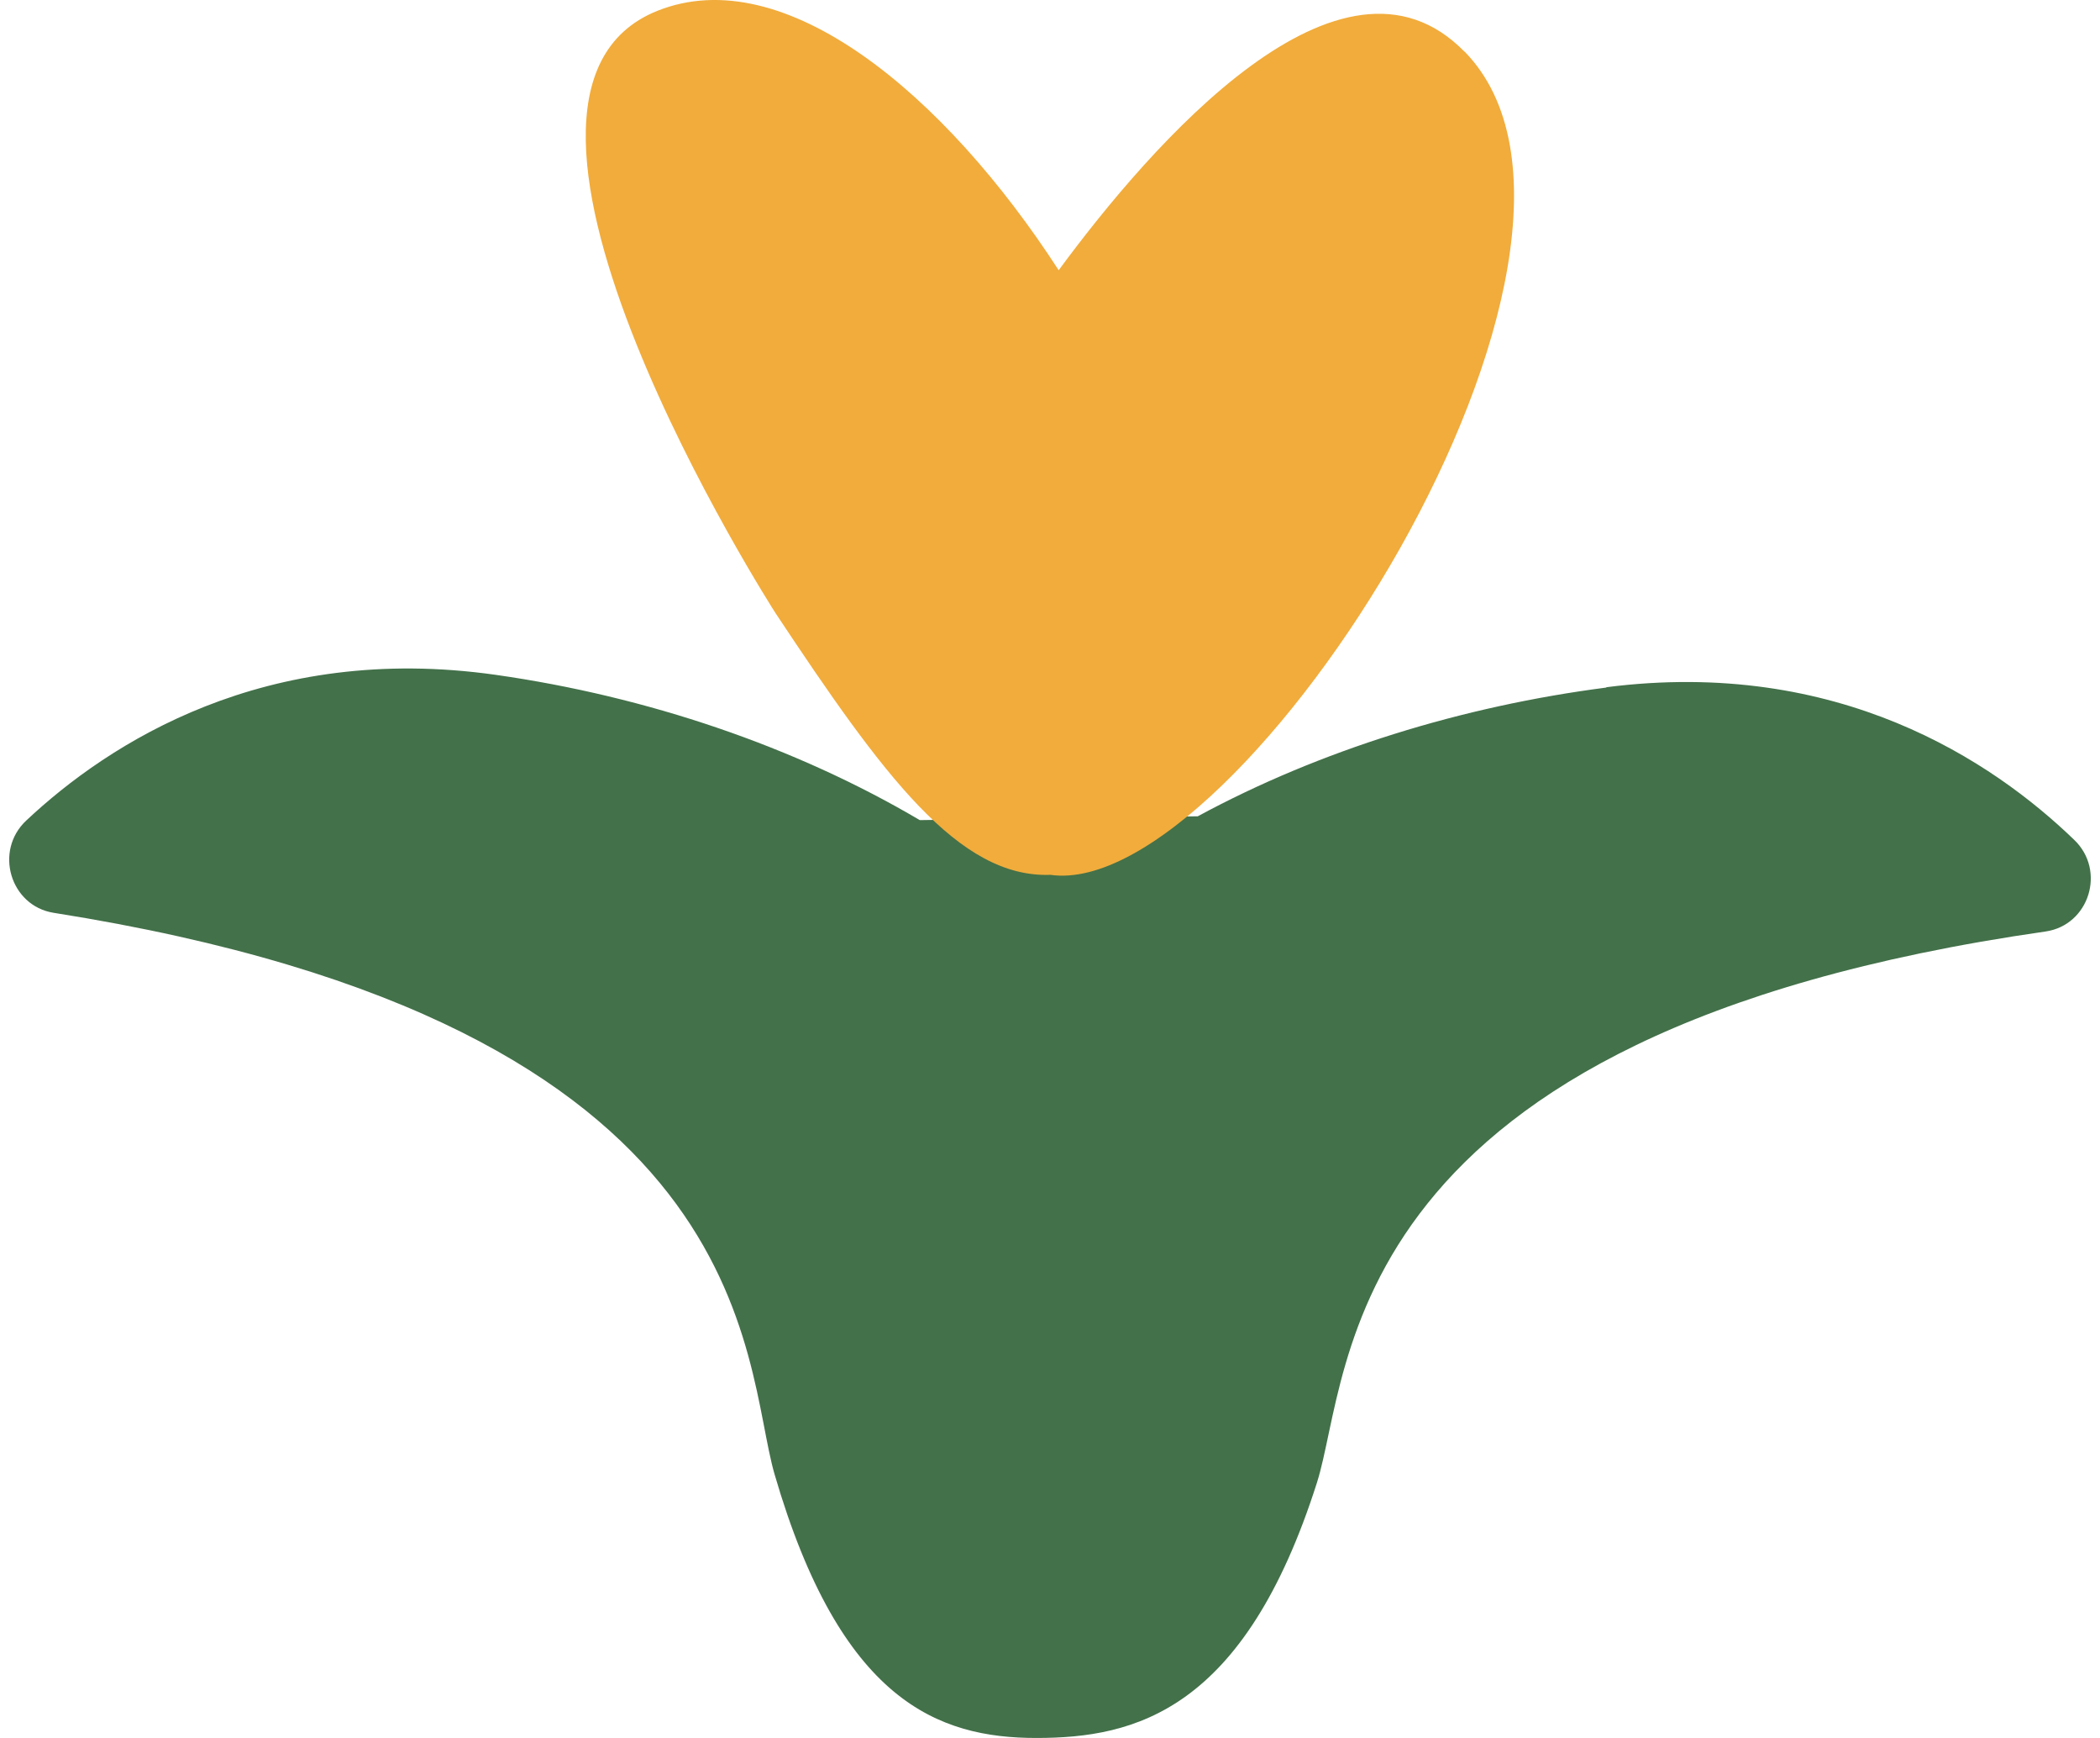
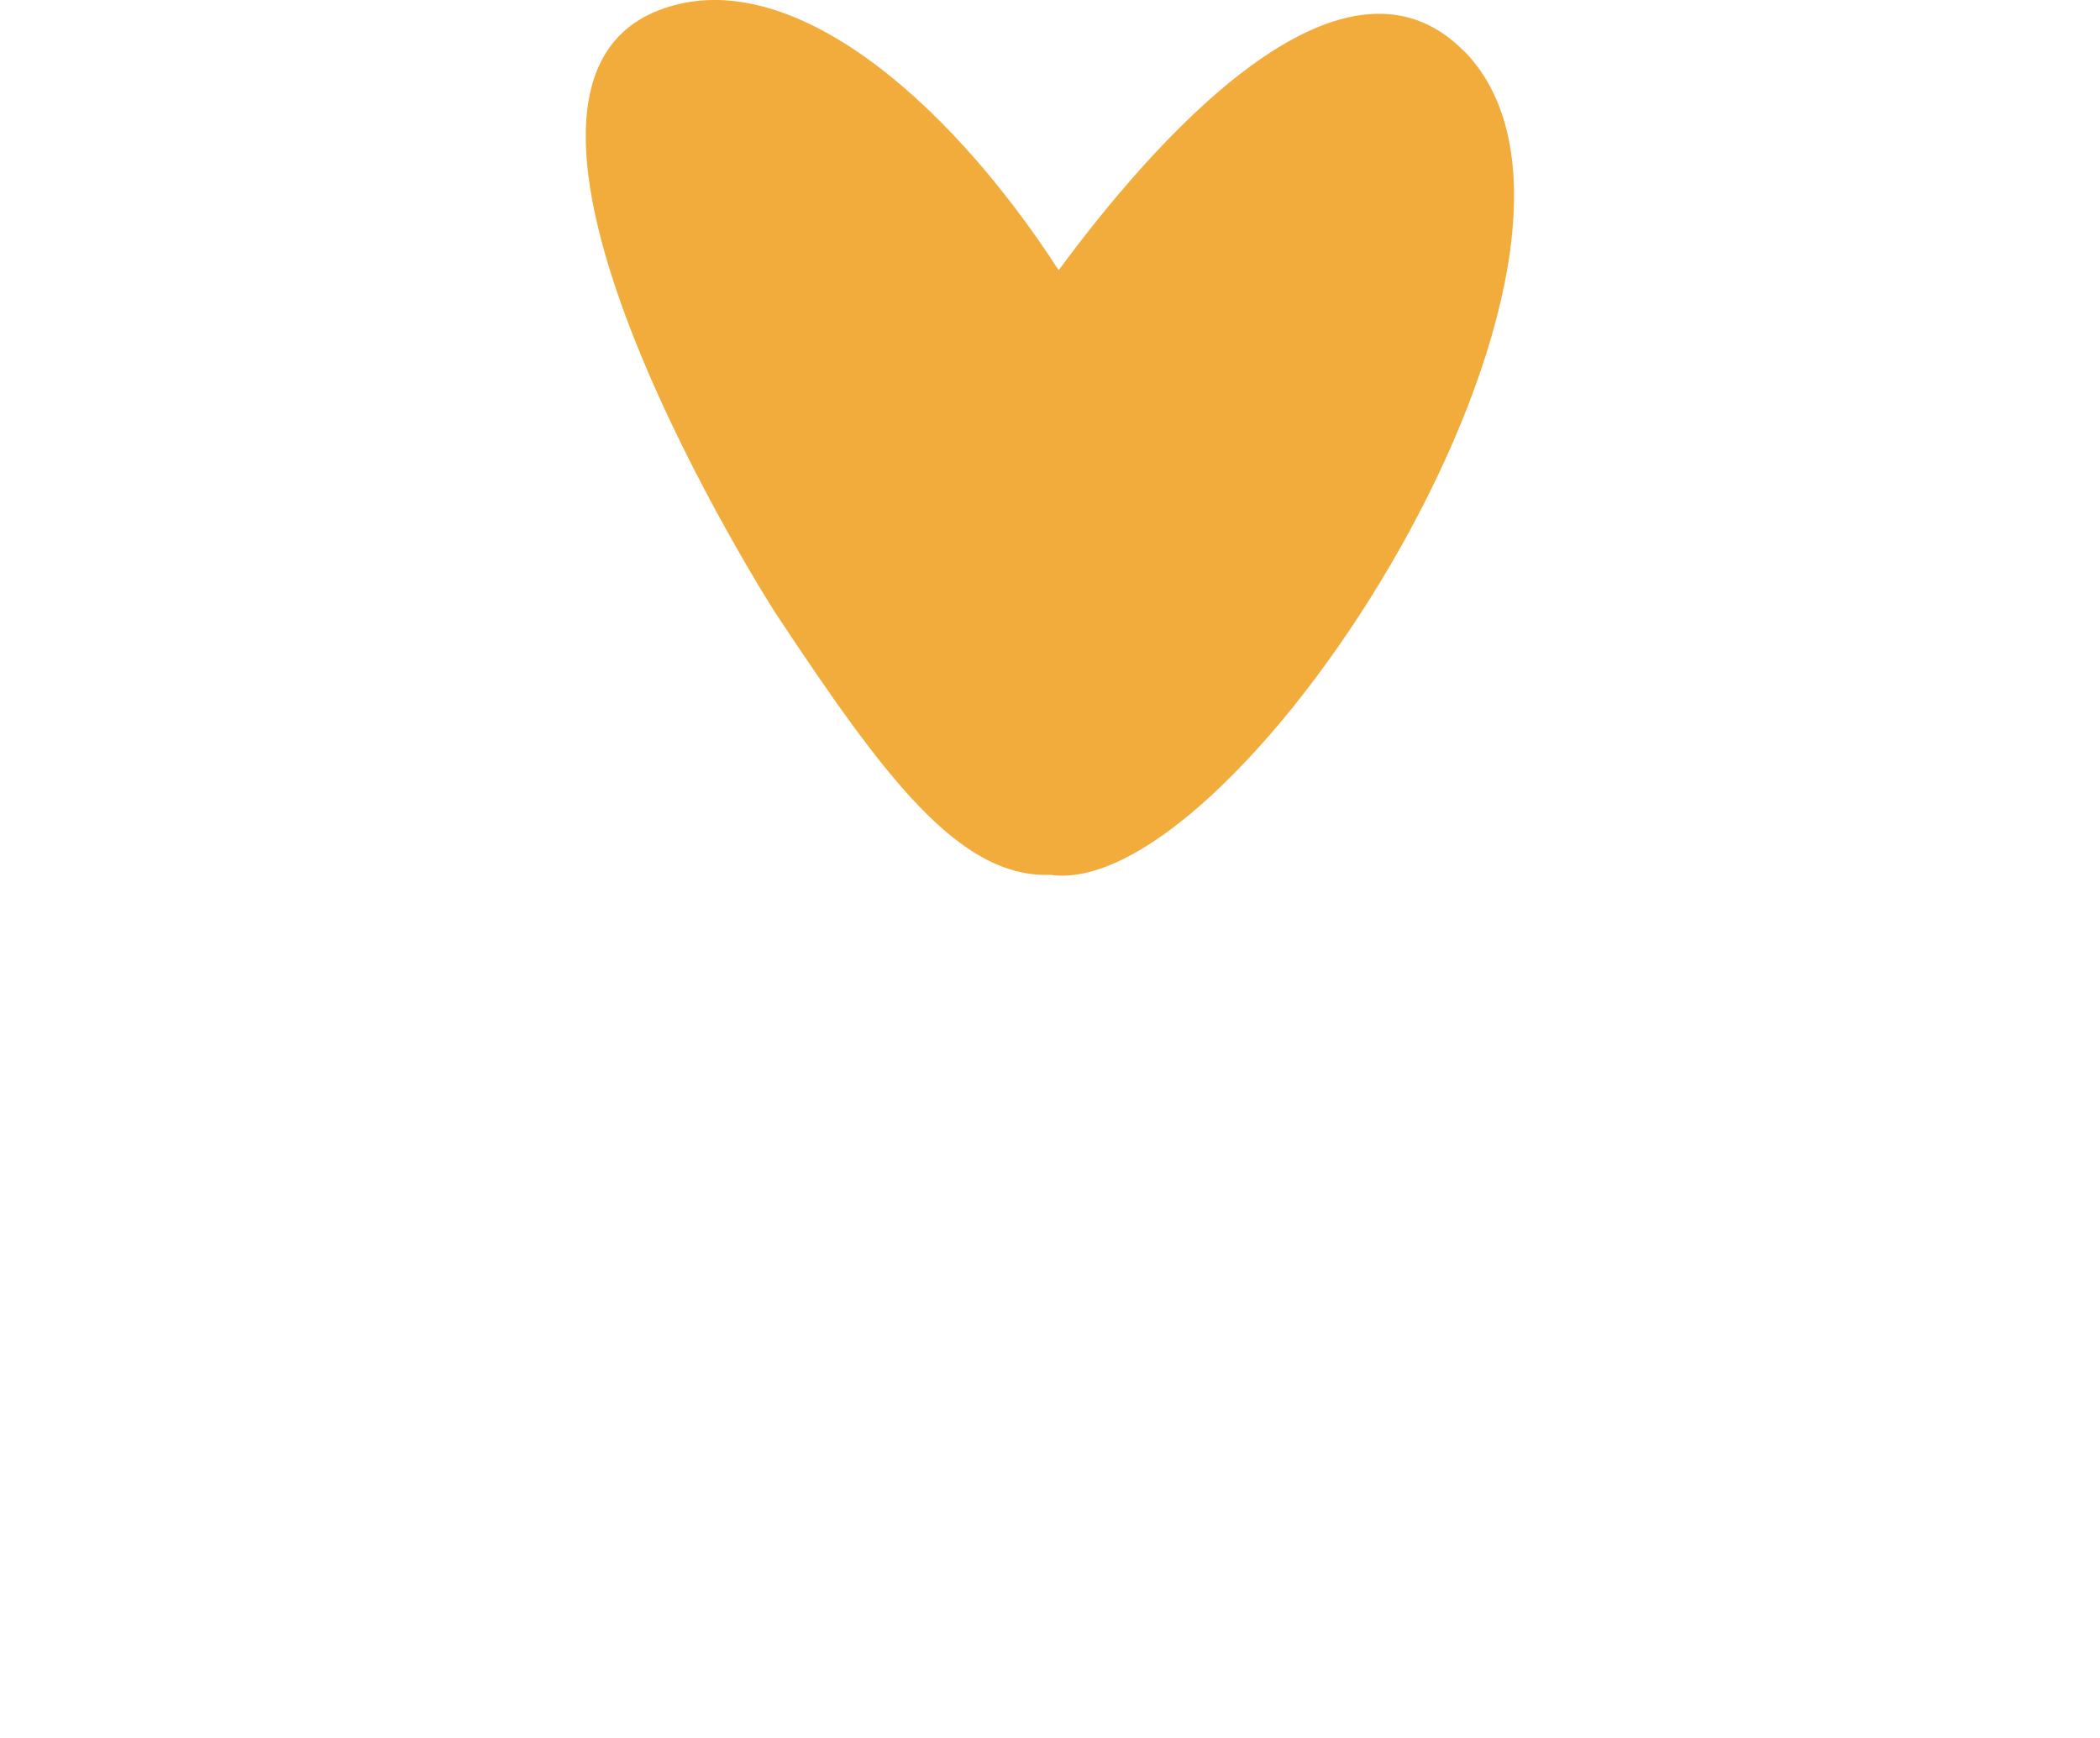
<svg xmlns="http://www.w3.org/2000/svg" width="58" height="48" viewBox="0 0 58 48" fill="none">
-   <path d="M33.081 22.545C36.452 20.719 40.383 19.504 44.366 18.989V18.98C50.768 18.159 55.039 21.025 57.284 23.192C58.175 24.04 57.703 25.551 56.498 25.726C36.828 28.549 37.352 37.864 36.373 40.948C34.364 47.257 31.342 48 28.626 48C25.91 48 23.219 46.986 21.394 40.721C20.485 37.601 21.105 28.312 1.479 25.21C0.282 25.018 -0.172 23.498 0.728 22.659C2.999 20.527 7.314 17.73 13.698 18.639C17.865 19.233 21.953 20.614 25.403 22.65L33.081 22.545Z" fill="#43714A" />
  <path d="M40.45 1.429C37.042 -2.061 31.797 3.992 29.24 7.463C26.085 2.59 21.652 -1.101 18.154 0.3C12.266 2.662 21.412 16.922 21.412 16.922C24.404 21.437 26.481 24.253 29.013 24.162C34.245 24.908 45.759 6.866 40.45 1.423V1.429Z" fill="#F1AC3C" />
</svg>